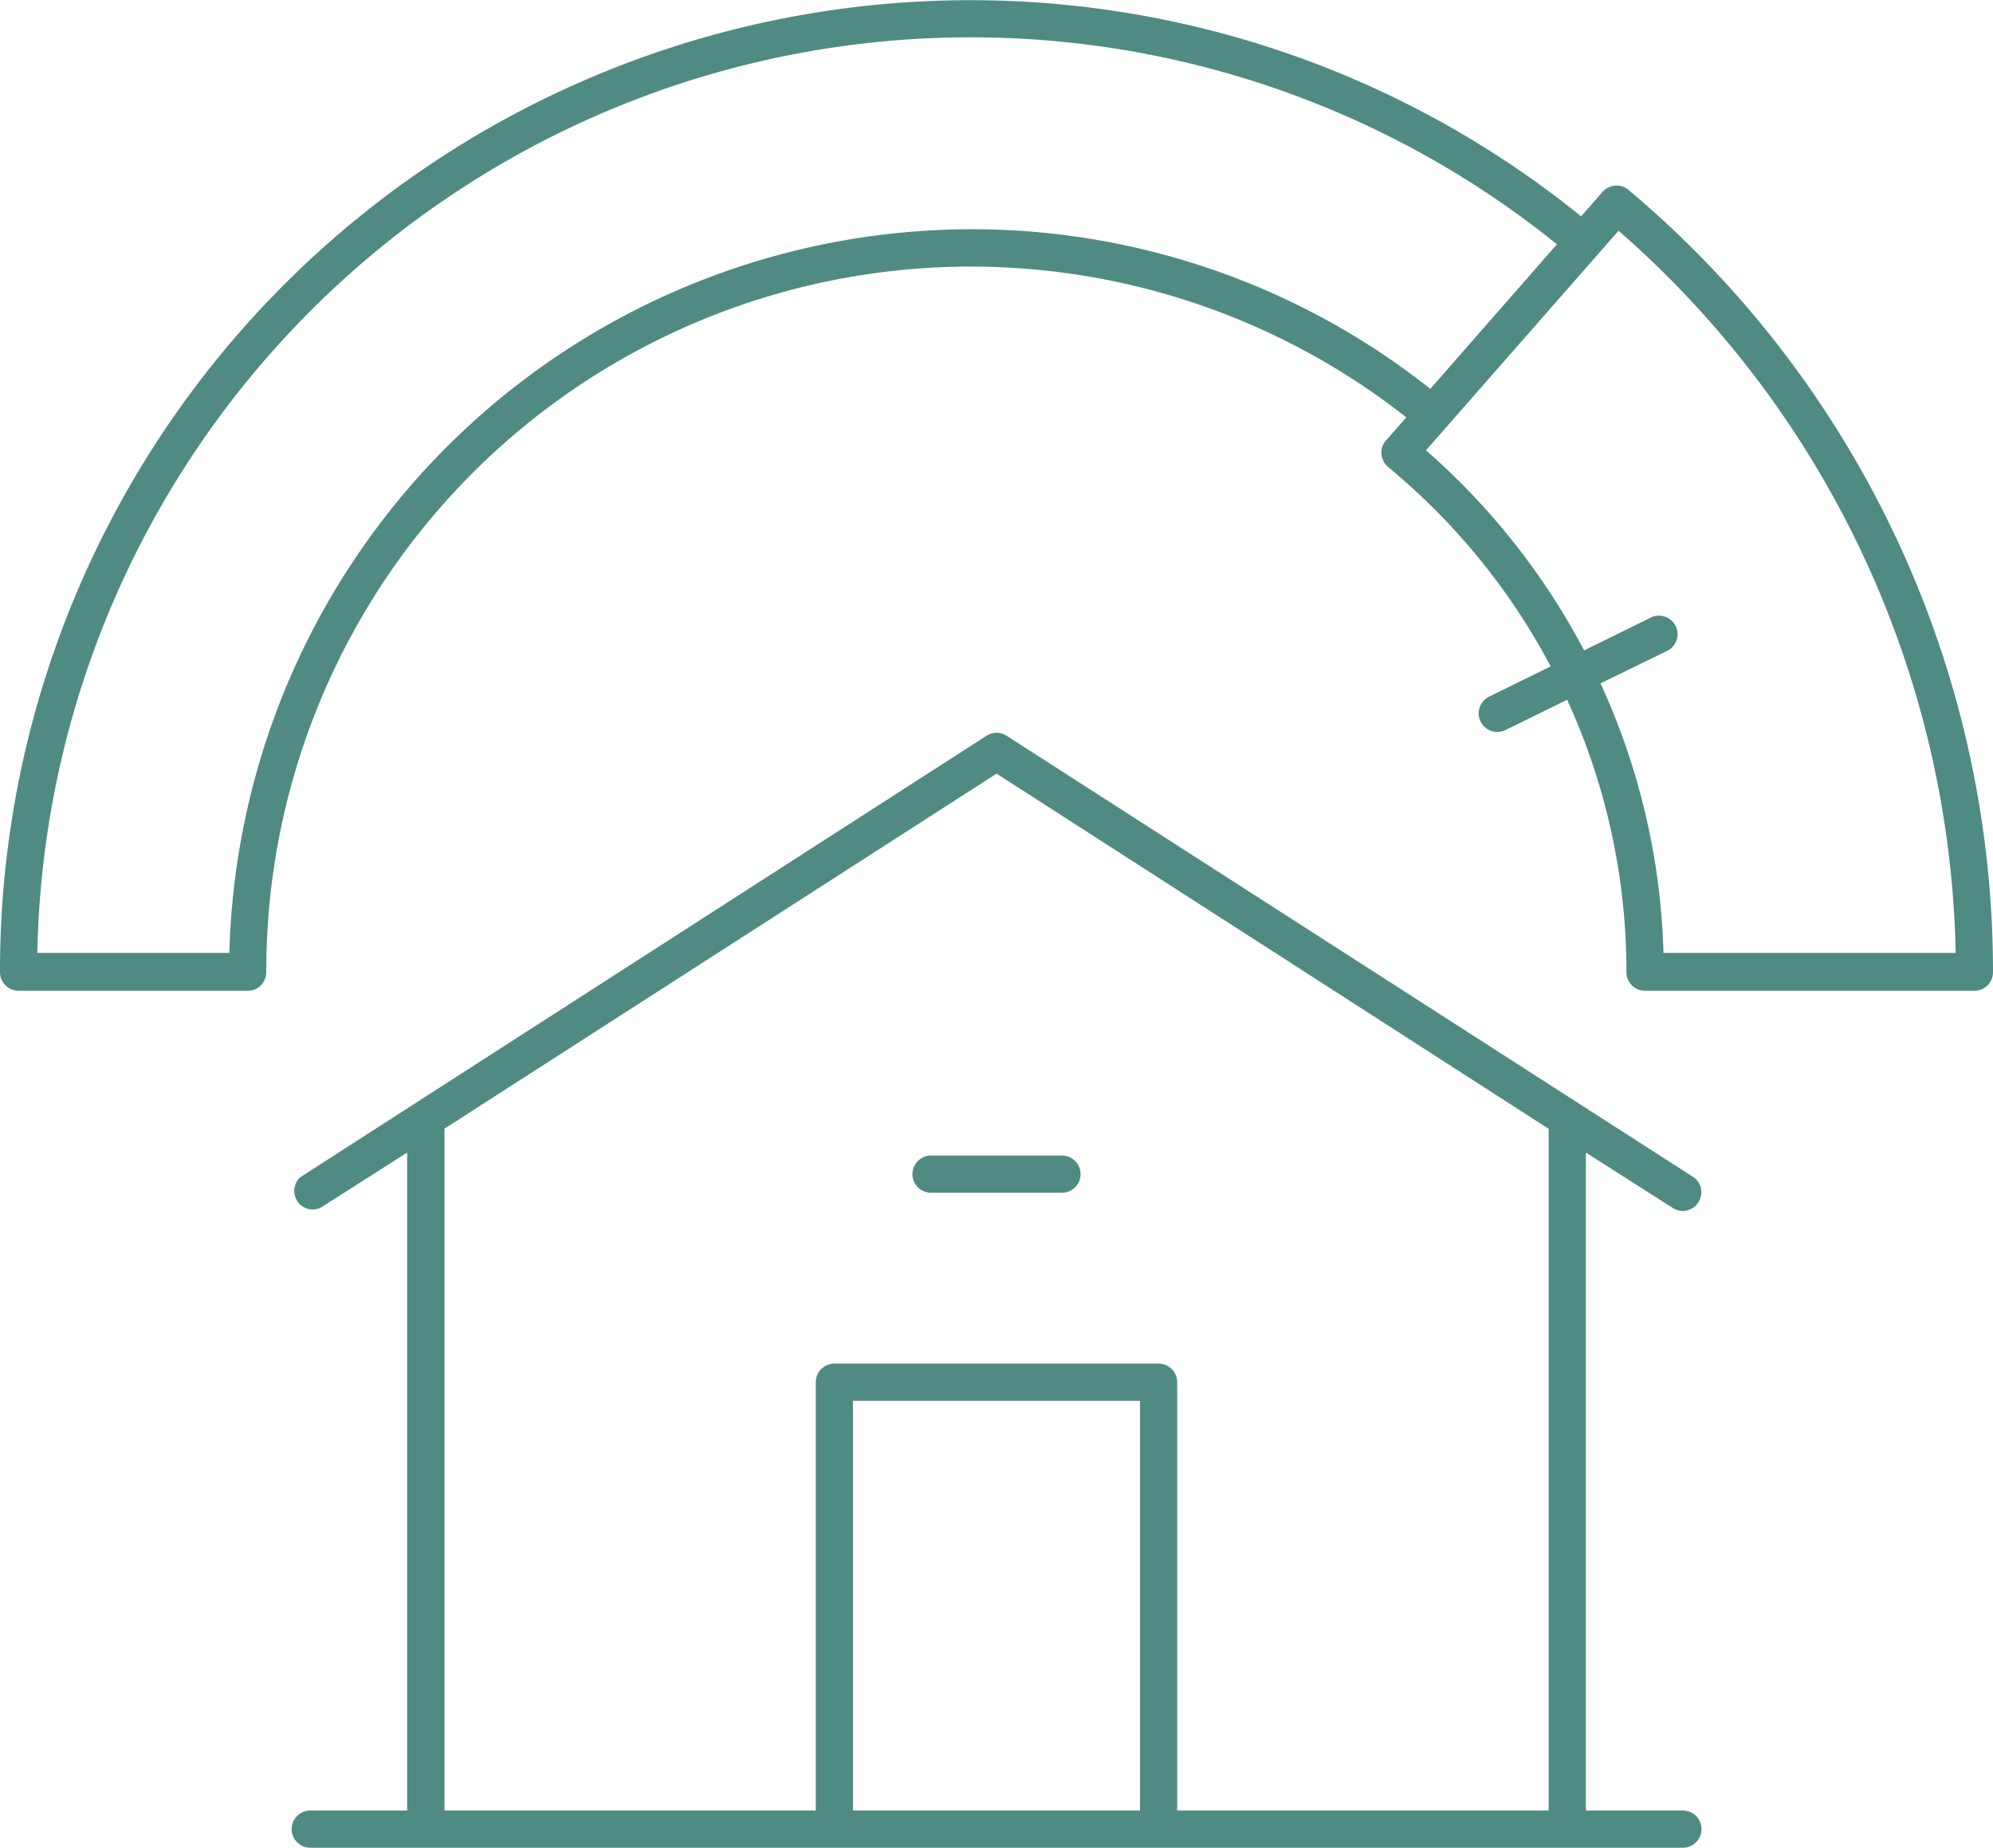
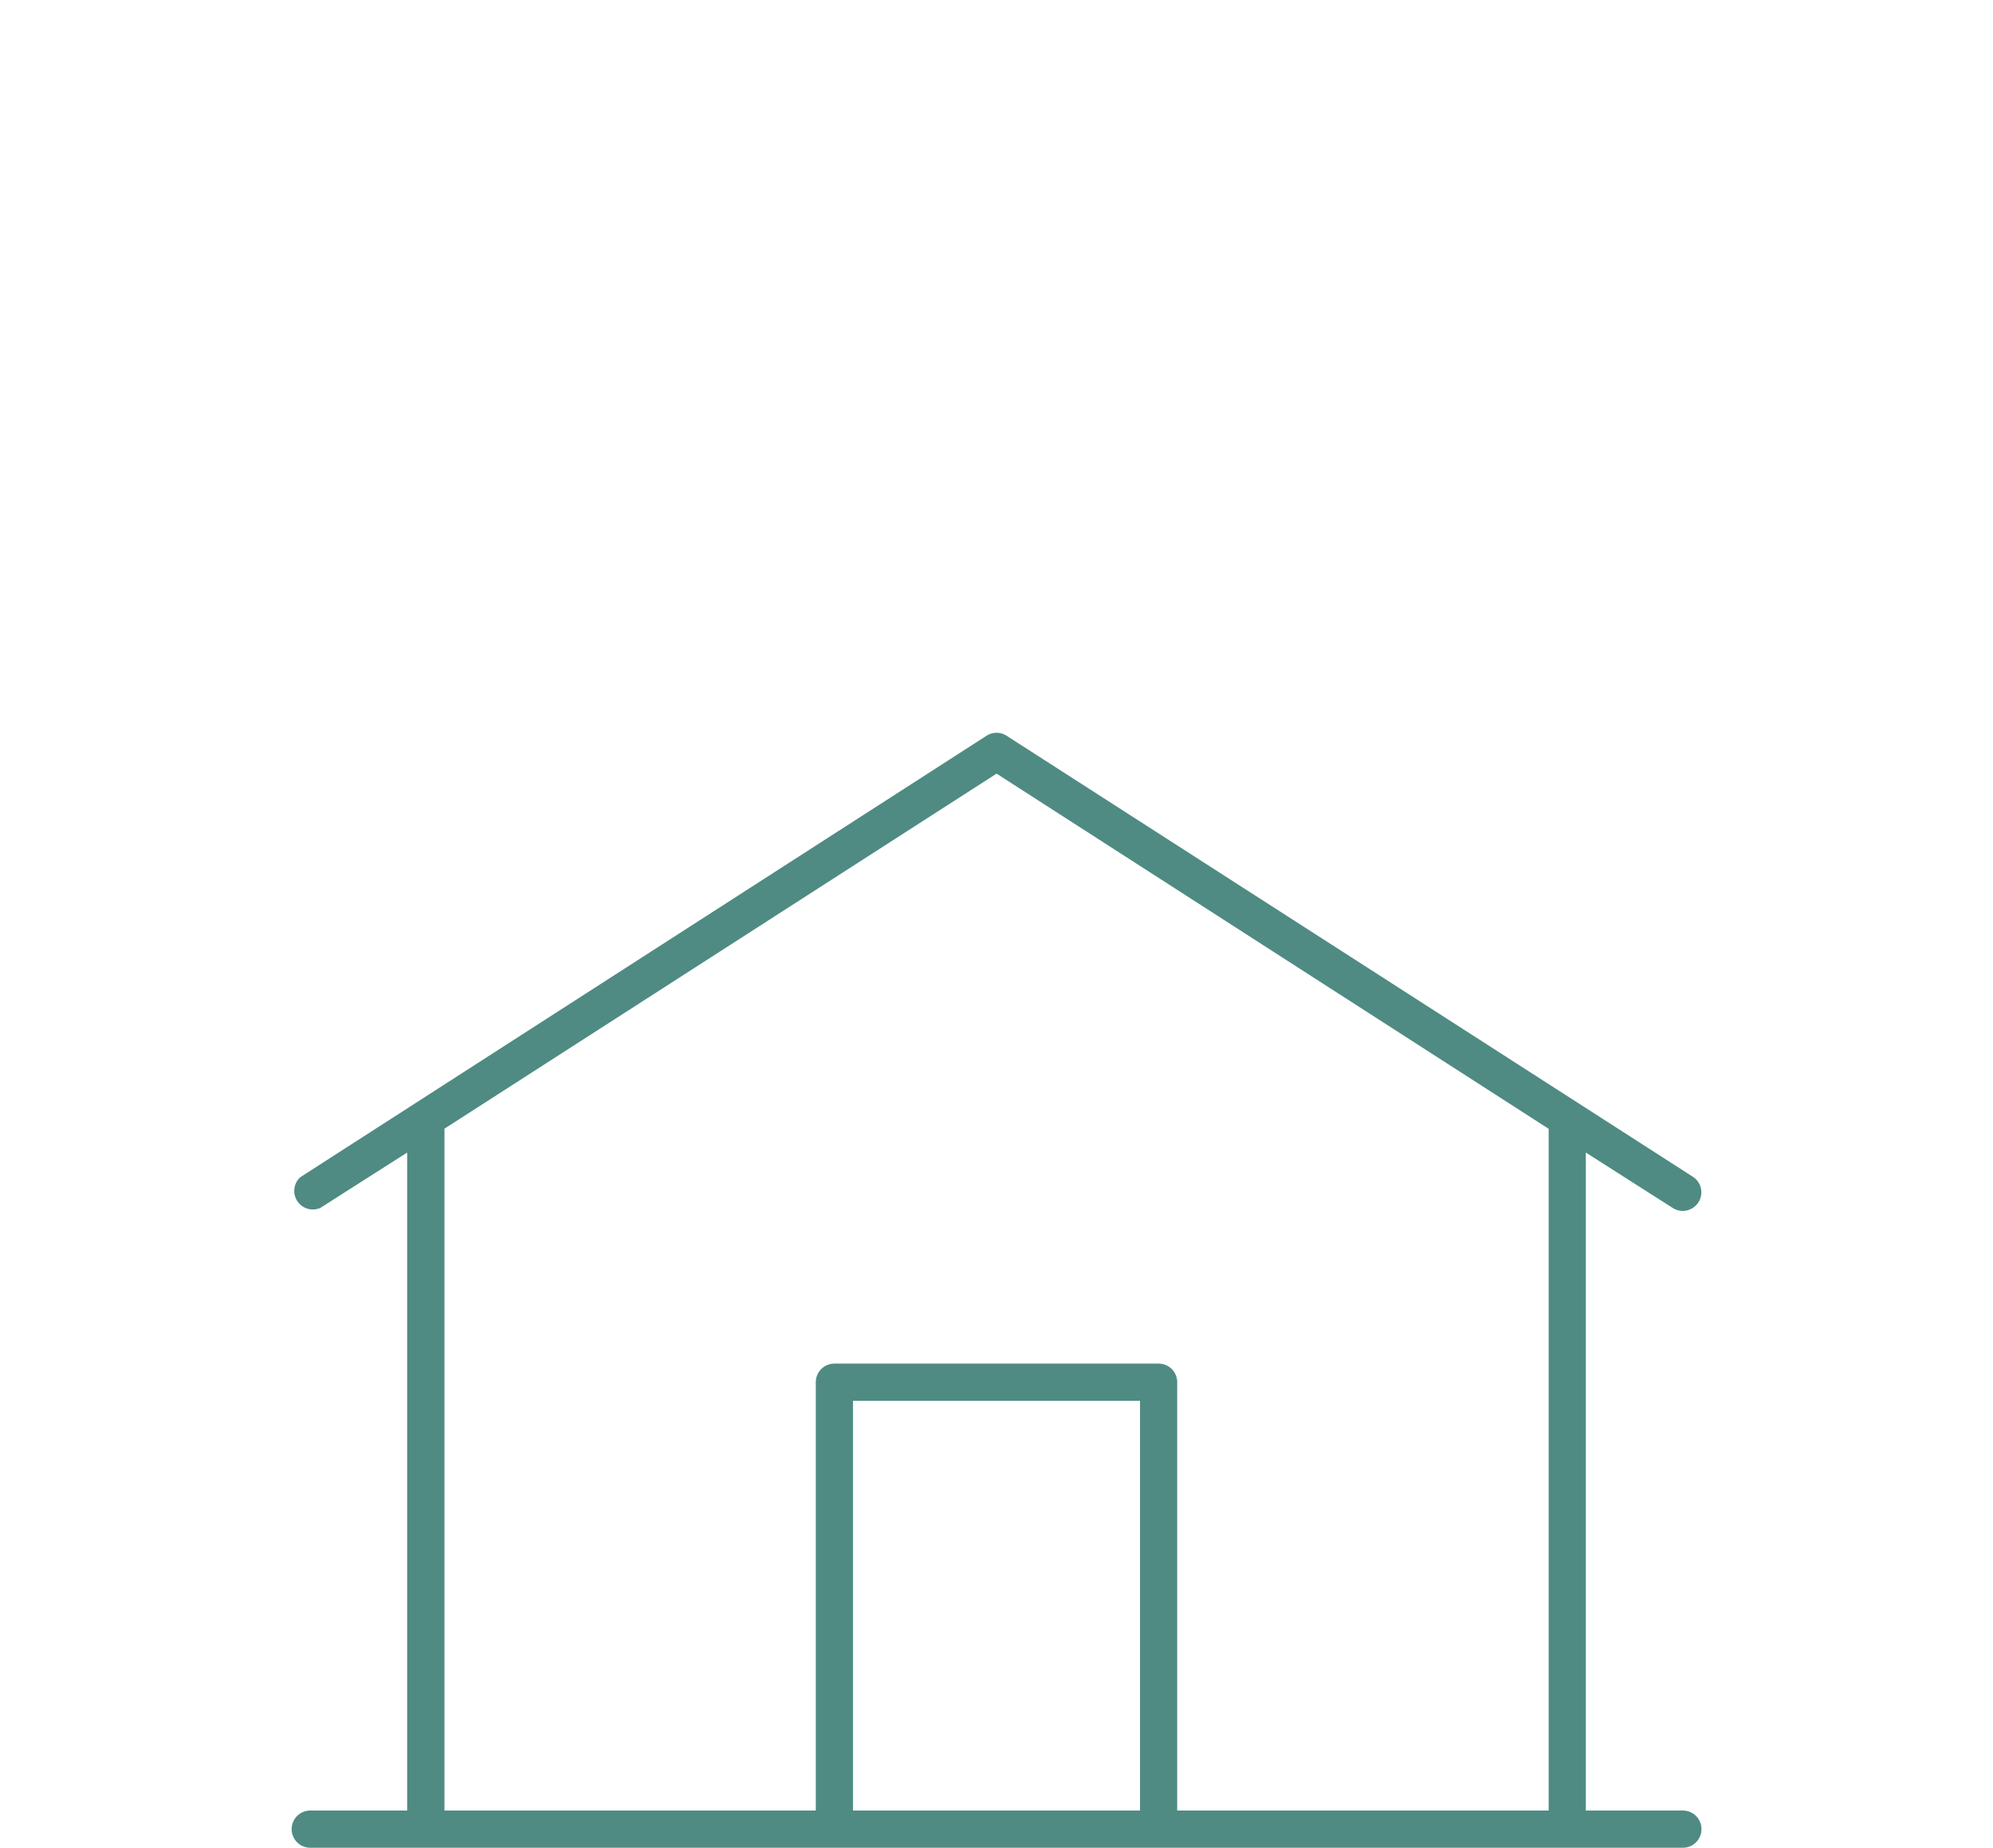
<svg xmlns="http://www.w3.org/2000/svg" viewBox="0 0 146.85 136.14">
  <defs>
    <style>.cls-1{fill:#4f8b83;}</style>
  </defs>
  <g id="Calque_2" data-name="Calque 2">
    <g id="Layer_2" data-name="Layer 2">
-       <path class="cls-1" d="M120.57,14.48,120,14a1.37,1.37,0,0,0-1.92.14l-1.58,1.8A71.51,71.51,0,0,0,0,71.58,1.37,1.37,0,0,0,1.37,73H18.25a1.37,1.37,0,0,0,1.37-1.37,51.91,51.91,0,0,1,84-40.88l-1.49,1.7a1.32,1.32,0,0,0-.34,1,1.35,1.35,0,0,0,.48.94l.57.49A48.45,48.45,0,0,1,114.26,49.1l-4.54,2.23a1.37,1.37,0,0,0,.6,2.6,1.47,1.47,0,0,0,.61-.14l4.54-2.23a48,48,0,0,1,4.37,20A1.37,1.37,0,0,0,121.21,73h24.27a1.37,1.37,0,0,0,1.37-1.37A75.24,75.24,0,0,0,120.57,14.48Zm-49,2.41A54.76,54.76,0,0,0,16.9,70.21H2.75A68.79,68.79,0,0,1,114.72,18l-9.33,10.65A54.4,54.4,0,0,0,71.58,16.89Zm51,53.32a50.87,50.87,0,0,0-4.64-19.86L122.75,48a1.37,1.37,0,1,0-1.21-2.45l-4.82,2.37a51.35,51.35,0,0,0-11.65-14.74L119.26,17A72.49,72.49,0,0,1,144.1,70.21Z" />
      <path class="cls-1" d="M124,133.4h-7.15V84.92L123.25,89a1.36,1.36,0,0,0,.74.22,1.38,1.38,0,0,0,1.15-.63,1.36,1.36,0,0,0-.41-1.89L74.17,54.21a1.37,1.37,0,0,0-1.48,0L22.12,86.74A1.37,1.37,0,0,0,23.6,89L30,84.92V133.4H22.86a1.37,1.37,0,1,0,0,2.74H124a1.37,1.37,0,0,0,0-2.74ZM32.75,83.16,73.43,57l40.68,26.17V133.4H86.74V101.84a1.37,1.37,0,0,0-1.37-1.37H61.48a1.37,1.37,0,0,0-1.37,1.37V133.4H32.75Zm30.1,50.24V103.21H84V133.4Z" />
-       <path class="cls-1" d="M68.6,87.88h9.65a1.37,1.37,0,0,0,0-2.74H68.6a1.37,1.37,0,0,0,0,2.74Z" />
    </g>
  </g>
</svg>